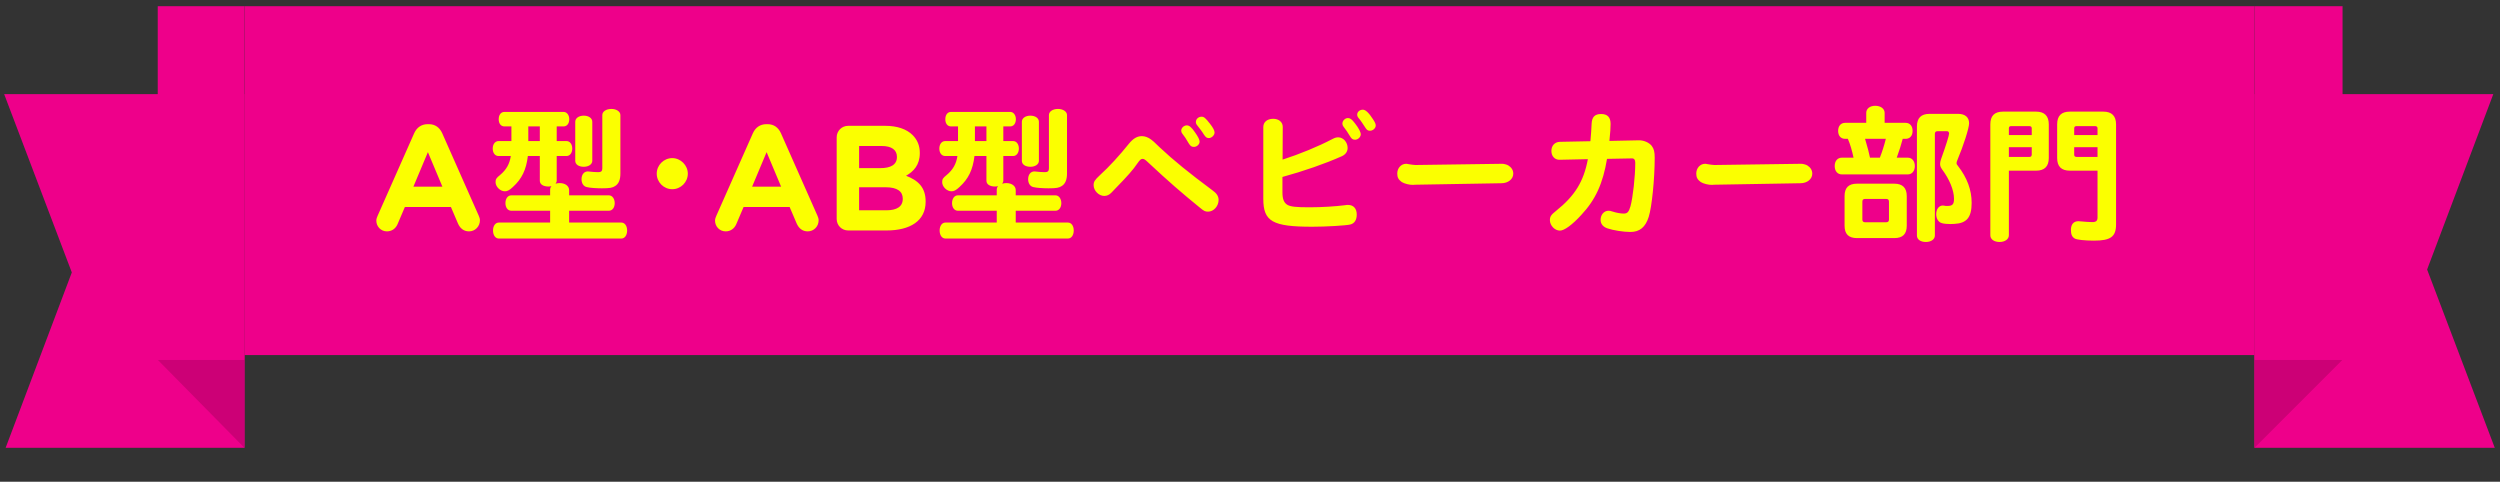
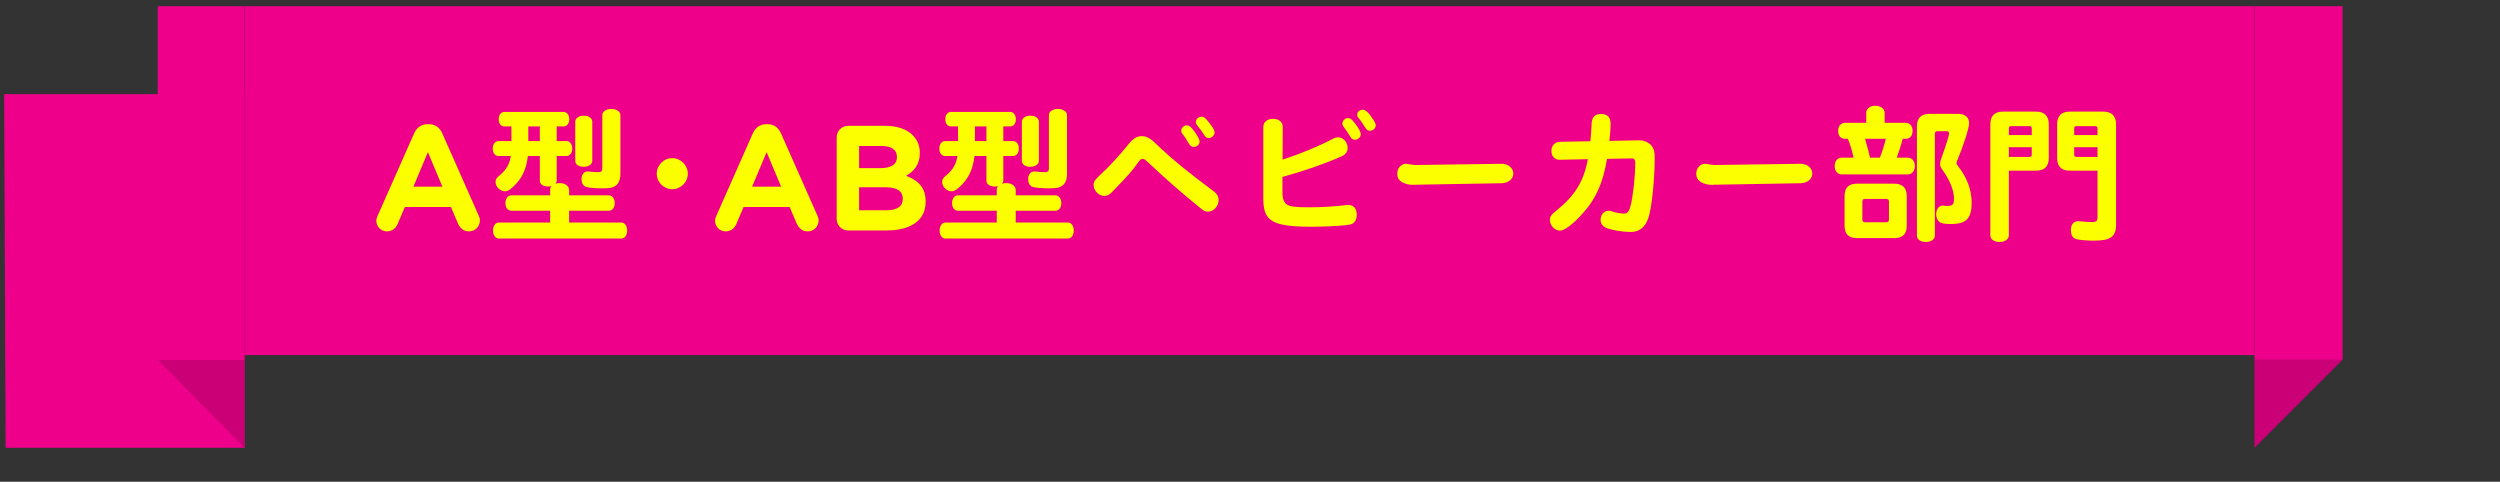
<svg xmlns="http://www.w3.org/2000/svg" width="301" height="58" viewBox="0 0 301 58" fill="none">
  <rect x="0" y="0" width="301" height="58" fill="#333333" stroke="none" />
  <g clip-path="url(#clip0_8028_91403)">
-     <path d="M29.433 53.919H0.677L8.646 32.802L0.5 11.332H29.433V53.919Z" fill="#EE008A" />
+     <path d="M29.433 53.919H0.677L0.5 11.332H29.433V53.919Z" fill="#EE008A" />
    <path d="M18.992 43.325H29.433V53.919L18.992 43.325Z" fill="#CC0076" />
    <path d="M29.433 0.749H18.992V43.325H29.433V0.749Z" fill="#EE008A" />
    <rect width="242" height="42" transform="translate(29.438 0.749)" fill="#EE008A" />
    <path d="M45.309 26.561C45.309 26.363 45.381 26.165 45.471 25.967L49.863 16.049C50.169 15.365 50.727 14.951 51.483 14.951H51.645C52.401 14.951 52.941 15.365 53.247 16.049L57.639 25.967C57.729 26.165 57.783 26.345 57.783 26.525C57.783 27.263 57.207 27.857 56.469 27.857C55.821 27.857 55.389 27.479 55.137 26.903L54.291 24.923H48.747L47.865 26.993C47.631 27.533 47.163 27.857 46.587 27.857C45.867 27.857 45.309 27.281 45.309 26.561ZM49.773 22.475H53.265L51.519 18.317L49.773 22.475ZM68.522 26.795H74.804C75.218 26.795 75.506 27.191 75.506 27.749C75.506 28.325 75.218 28.721 74.804 28.721H60.062C59.648 28.721 59.36 28.325 59.36 27.749C59.36 27.191 59.648 26.795 60.062 26.795H66.236V25.373H61.556C61.142 25.373 60.854 24.995 60.854 24.455C60.854 23.915 61.142 23.519 61.556 23.519H66.236V22.889C66.236 22.673 66.272 22.565 66.398 22.403C66.308 22.439 66.2 22.457 66.038 22.457C65.39 22.457 64.994 22.187 64.994 21.755V18.785H63.554C63.356 20.441 62.834 21.539 61.736 22.529C61.34 22.907 61.07 23.033 60.782 23.033C60.224 23.033 59.666 22.475 59.666 21.935C59.666 21.575 59.756 21.431 60.206 21.071C60.962 20.441 61.358 19.739 61.502 18.785H60.026C59.612 18.785 59.324 18.425 59.324 17.885C59.324 17.363 59.612 16.985 60.026 16.985H61.574V15.221H60.728C60.314 15.221 60.044 14.879 60.044 14.357C60.044 13.835 60.314 13.475 60.728 13.475H67.856C68.252 13.475 68.54 13.853 68.54 14.357C68.54 14.879 68.252 15.221 67.856 15.221H67.028V16.985H68.216C68.612 16.985 68.9 17.363 68.9 17.885C68.9 18.407 68.612 18.785 68.216 18.785H67.028V21.755C67.028 21.881 66.956 22.043 66.884 22.115C67.1 22.061 67.244 22.043 67.388 22.043C68.054 22.043 68.522 22.403 68.522 22.889V23.519H73.31C73.706 23.519 74.012 23.915 74.012 24.455C74.012 24.995 73.724 25.373 73.31 25.373H68.522V26.795ZM63.608 16.985H64.994V15.221H63.608V16.985ZM69.26 19.361V14.663C69.26 14.231 69.692 13.925 70.286 13.925C70.88 13.925 71.312 14.231 71.312 14.663V19.361C71.312 19.775 70.88 20.081 70.286 20.081C69.674 20.081 69.26 19.793 69.26 19.361ZM72.518 20.279V13.853C72.518 13.421 72.986 13.115 73.616 13.115C74.228 13.115 74.696 13.439 74.696 13.853V20.891C74.696 21.629 74.498 22.115 74.084 22.385C73.742 22.619 73.4 22.673 72.464 22.673C71.798 22.673 71.006 22.619 70.664 22.529C70.268 22.457 70.016 22.079 70.016 21.575C70.016 21.017 70.322 20.639 70.772 20.639C70.826 20.639 70.862 20.639 70.97 20.657C71.186 20.693 71.762 20.729 72.032 20.729C72.374 20.729 72.518 20.603 72.518 20.279ZM80.942 19.037C81.95 19.037 82.814 19.901 82.814 20.909C82.814 21.935 81.968 22.781 80.942 22.781C79.916 22.781 79.07 21.935 79.07 20.909C79.07 19.883 79.916 19.037 80.942 19.037ZM86.09 26.561C86.09 26.363 86.162 26.165 86.252 25.967L90.644 16.049C90.95 15.365 91.508 14.951 92.264 14.951H92.426C93.182 14.951 93.722 15.365 94.028 16.049L98.42 25.967C98.51 26.165 98.564 26.345 98.564 26.525C98.564 27.263 97.988 27.857 97.25 27.857C96.602 27.857 96.17 27.479 95.918 26.903L95.072 24.923H89.528L88.646 26.993C88.412 27.533 87.944 27.857 87.368 27.857C86.648 27.857 86.09 27.281 86.09 26.561ZM90.554 22.475H94.046L92.3 18.317L90.554 22.475ZM100.736 26.363V16.535C100.736 15.761 101.348 15.149 102.122 15.149H106.586C108.026 15.149 109.16 15.545 109.88 16.265C110.456 16.841 110.744 17.543 110.744 18.407V18.443C110.744 19.865 109.988 20.657 109.088 21.161C110.546 21.719 111.446 22.565 111.446 24.257V24.293C111.446 26.597 109.574 27.749 106.73 27.749H102.122C101.348 27.749 100.736 27.137 100.736 26.363ZM103.436 20.243H105.992C107.216 20.243 107.99 19.847 107.99 18.911V18.875C107.99 18.047 107.342 17.579 106.172 17.579H103.436V20.243ZM103.436 25.319H106.73C107.954 25.319 108.692 24.887 108.692 23.951V23.915C108.692 23.069 108.062 22.547 106.64 22.547H103.436V25.319ZM122.294 26.795H128.576C128.99 26.795 129.278 27.191 129.278 27.749C129.278 28.325 128.99 28.721 128.576 28.721H113.834C113.42 28.721 113.132 28.325 113.132 27.749C113.132 27.191 113.42 26.795 113.834 26.795H120.008V25.373H115.328C114.914 25.373 114.626 24.995 114.626 24.455C114.626 23.915 114.914 23.519 115.328 23.519H120.008V22.889C120.008 22.673 120.044 22.565 120.17 22.403C120.08 22.439 119.972 22.457 119.81 22.457C119.162 22.457 118.766 22.187 118.766 21.755V18.785H117.326C117.128 20.441 116.606 21.539 115.508 22.529C115.112 22.907 114.842 23.033 114.554 23.033C113.996 23.033 113.438 22.475 113.438 21.935C113.438 21.575 113.528 21.431 113.978 21.071C114.734 20.441 115.13 19.739 115.274 18.785H113.798C113.384 18.785 113.096 18.425 113.096 17.885C113.096 17.363 113.384 16.985 113.798 16.985H115.346V15.221H114.5C114.086 15.221 113.816 14.879 113.816 14.357C113.816 13.835 114.086 13.475 114.5 13.475H121.628C122.024 13.475 122.312 13.853 122.312 14.357C122.312 14.879 122.024 15.221 121.628 15.221H120.8V16.985H121.988C122.384 16.985 122.672 17.363 122.672 17.885C122.672 18.407 122.384 18.785 121.988 18.785H120.8V21.755C120.8 21.881 120.728 22.043 120.656 22.115C120.872 22.061 121.016 22.043 121.16 22.043C121.826 22.043 122.294 22.403 122.294 22.889V23.519H127.082C127.478 23.519 127.784 23.915 127.784 24.455C127.784 24.995 127.496 25.373 127.082 25.373H122.294V26.795ZM117.38 16.985H118.766V15.221H117.38V16.985ZM123.032 19.361V14.663C123.032 14.231 123.464 13.925 124.058 13.925C124.652 13.925 125.084 14.231 125.084 14.663V19.361C125.084 19.775 124.652 20.081 124.058 20.081C123.446 20.081 123.032 19.793 123.032 19.361ZM126.29 20.279V13.853C126.29 13.421 126.758 13.115 127.388 13.115C128 13.115 128.468 13.439 128.468 13.853V20.891C128.468 21.629 128.27 22.115 127.856 22.385C127.514 22.619 127.172 22.673 126.236 22.673C125.57 22.673 124.778 22.619 124.436 22.529C124.04 22.457 123.788 22.079 123.788 21.575C123.788 21.017 124.094 20.639 124.544 20.639C124.598 20.639 124.634 20.639 124.742 20.657C124.958 20.693 125.534 20.729 125.804 20.729C126.146 20.729 126.29 20.603 126.29 20.279ZM134.264 22.727L133.832 23.177C133.58 23.447 133.292 23.591 132.95 23.591C132.302 23.591 131.672 22.961 131.672 22.295C131.672 21.881 131.798 21.683 132.41 21.107C133.544 20.081 134.822 18.677 135.902 17.327C136.424 16.679 136.91 16.391 137.486 16.391C137.846 16.391 138.242 16.535 138.602 16.805C138.854 17.003 138.872 17.003 139.628 17.741C141.248 19.271 143.228 20.873 145.946 22.889C146.486 23.267 146.72 23.627 146.72 24.077C146.72 24.815 146.126 25.481 145.46 25.481C145.1 25.481 144.974 25.427 144.434 24.977C142.202 23.159 140.708 21.863 138.278 19.595C137.864 19.199 137.738 19.127 137.558 19.127C137.378 19.127 137.252 19.235 136.946 19.667C136.424 20.441 135.776 21.179 134.264 22.727ZM142.886 15.095C143.192 15.095 143.444 15.311 143.858 15.905C144.254 16.463 144.434 16.823 144.434 17.057C144.434 17.381 144.092 17.687 143.75 17.687C143.462 17.687 143.318 17.579 143.12 17.255C142.814 16.715 142.616 16.427 142.346 16.085C142.256 15.977 142.22 15.869 142.22 15.725C142.22 15.401 142.544 15.095 142.886 15.095ZM144.668 14.051C144.956 14.051 145.136 14.195 145.694 14.915C146.072 15.401 146.234 15.725 146.234 15.959C146.234 16.283 145.874 16.625 145.55 16.625C145.298 16.625 145.172 16.535 144.956 16.211C144.704 15.797 144.416 15.437 144.164 15.113C144.02 14.933 143.984 14.843 143.984 14.681C143.984 14.339 144.29 14.051 144.668 14.051ZM154.406 21.305V23.159C154.406 23.969 154.586 24.419 155.018 24.671C155.396 24.887 156.062 24.959 157.664 24.959C159.14 24.959 160.814 24.851 161.93 24.707C162.146 24.671 162.2 24.671 162.29 24.671C162.956 24.671 163.352 25.103 163.352 25.823C163.352 26.489 163.082 26.903 162.578 27.029C162.074 27.155 159.68 27.299 158.006 27.299C153.218 27.299 152.102 26.669 152.102 23.951V15.293C152.102 14.699 152.57 14.303 153.29 14.303C153.974 14.303 154.442 14.699 154.442 15.275L154.424 19.217C156.44 18.569 158.69 17.651 160.436 16.733C160.706 16.589 160.904 16.535 161.12 16.535C161.732 16.535 162.254 17.129 162.254 17.813C162.254 18.245 162.002 18.605 161.57 18.803C159.518 19.721 156.962 20.603 154.406 21.305ZM162.29 14.213C162.56 14.213 162.776 14.375 163.118 14.825C163.586 15.419 163.838 15.905 163.838 16.175C163.838 16.499 163.496 16.823 163.154 16.823C162.866 16.823 162.722 16.715 162.524 16.373C162.272 15.959 162.074 15.653 161.75 15.239C161.66 15.113 161.624 15.023 161.624 14.879C161.624 14.537 161.948 14.213 162.29 14.213ZM164.09 13.205C164.414 13.205 164.828 13.601 165.332 14.393C165.566 14.753 165.638 14.933 165.638 15.113C165.638 15.437 165.296 15.743 164.954 15.743C164.684 15.743 164.558 15.653 164.36 15.329C164.144 14.987 163.784 14.447 163.604 14.249C163.46 14.087 163.406 13.961 163.406 13.799C163.406 13.475 163.712 13.205 164.09 13.205ZM170.534 19.865L180.794 19.721H180.848C180.992 19.703 181.442 19.811 181.604 19.919C181.982 20.153 182.198 20.495 182.198 20.909C182.198 21.557 181.586 22.061 180.776 22.061L170.336 22.241L170.156 22.259C169.724 22.277 169.076 22.115 168.77 21.917C168.374 21.629 168.23 21.359 168.23 20.891C168.23 20.243 168.698 19.721 169.292 19.721C169.364 19.721 169.4 19.721 169.544 19.757C169.814 19.811 170.282 19.865 170.39 19.865H170.534ZM191.18 19.163L187.832 19.235H187.796H187.688C187.148 19.199 186.788 18.767 186.788 18.173C186.788 17.525 187.202 17.093 187.814 17.075L191.486 17.003C191.558 16.265 191.612 15.383 191.63 14.915C191.666 14.087 192.008 13.727 192.782 13.727C193.538 13.727 193.916 14.123 193.916 14.915C193.916 15.419 193.88 15.869 193.772 16.967L197.228 16.895H197.336C197.894 16.877 198.56 17.165 198.866 17.561C199.136 17.921 199.226 18.281 199.226 18.983C199.226 21.539 198.884 24.923 198.506 26.111C198.11 27.353 197.426 27.929 196.292 27.929C195.464 27.929 194.222 27.731 193.538 27.497C192.998 27.317 192.71 26.939 192.71 26.471C192.71 25.859 193.124 25.373 193.664 25.373C193.808 25.373 193.916 25.391 194.186 25.481C194.618 25.625 195.158 25.715 195.5 25.715C195.932 25.715 196.112 25.517 196.31 24.833C196.598 23.789 196.886 21.251 196.886 19.595C196.886 19.217 196.724 19.037 196.418 19.073H196.364L193.484 19.127C192.998 22.079 192.098 24.059 190.388 25.877C189.29 27.083 188.336 27.767 187.814 27.767C187.202 27.767 186.608 27.155 186.608 26.507C186.608 26.075 186.752 25.859 187.346 25.391C189.614 23.573 190.676 21.863 191.18 19.163ZM206.534 19.865L216.794 19.721H216.848C216.992 19.703 217.442 19.811 217.604 19.919C217.982 20.153 218.198 20.495 218.198 20.909C218.198 21.557 217.586 22.061 216.776 22.061L206.336 22.241L206.156 22.259C205.724 22.277 205.076 22.115 204.77 21.917C204.374 21.629 204.23 21.359 204.23 20.891C204.23 20.243 204.698 19.721 205.292 19.721C205.364 19.721 205.4 19.721 205.544 19.757C205.814 19.811 206.282 19.865 206.39 19.865H206.534ZM232.31 13.709H235.766C236.594 13.709 237.08 14.123 237.08 14.843C237.08 15.419 236.378 17.597 235.676 19.253C235.604 19.415 235.568 19.541 235.568 19.631C235.568 19.757 235.622 19.847 235.748 19.991C236.846 21.413 237.386 22.871 237.386 24.419C237.386 26.183 236.792 26.885 235.298 26.957C235.01 26.975 234.938 26.975 234.812 26.975C234.434 26.975 234.038 26.939 233.804 26.867C233.39 26.759 233.12 26.327 233.12 25.787C233.12 25.175 233.462 24.743 233.912 24.743C233.948 24.743 234.02 24.743 234.074 24.761C234.2 24.797 234.29 24.797 234.452 24.797C235.082 24.797 235.262 24.599 235.262 23.933C235.262 22.907 234.722 21.593 233.822 20.387C233.66 20.153 233.588 19.973 233.588 19.739C233.588 19.559 233.624 19.415 233.696 19.181C234.308 17.471 234.668 16.319 234.668 16.085C234.668 15.923 234.578 15.797 234.434 15.797H233.282C233.066 15.797 232.958 15.905 232.958 16.121V28.361C232.958 28.811 232.508 29.135 231.878 29.135C231.23 29.135 230.798 28.829 230.798 28.361V15.221C230.798 14.213 231.302 13.709 232.31 13.709ZM226.91 14.789H229.43C229.952 14.789 230.276 15.167 230.276 15.761C230.276 16.355 229.952 16.715 229.43 16.715H229.088C228.872 17.525 228.692 18.083 228.368 18.983H229.7C230.204 18.983 230.546 19.397 230.546 19.991C230.546 20.585 230.204 20.999 229.7 20.999H221.762C221.24 20.999 220.898 20.603 220.898 19.991C220.898 19.379 221.24 18.983 221.762 18.983H223.166C222.986 18.137 222.752 17.327 222.482 16.715H222.158C221.636 16.715 221.312 16.355 221.312 15.761C221.312 15.167 221.636 14.789 222.158 14.789H224.696V13.583C224.696 13.079 225.146 12.737 225.776 12.737C226.442 12.737 226.91 13.097 226.91 13.583V14.789ZM225.146 18.983H226.334C226.604 18.299 226.856 17.525 227.054 16.715H224.552C224.912 17.957 225.02 18.353 225.146 18.983ZM228.08 28.667H223.58C222.572 28.667 222.086 28.181 222.086 27.173V23.609C222.086 22.601 222.572 22.115 223.58 22.115H228.08C229.07 22.115 229.574 22.619 229.574 23.609V27.173C229.574 28.181 229.088 28.667 228.08 28.667ZM227.108 23.951H224.552C224.336 23.951 224.228 24.059 224.228 24.275V26.435C224.228 26.651 224.336 26.759 224.552 26.759H227.108C227.324 26.759 227.432 26.651 227.432 26.435V24.275C227.432 24.059 227.324 23.951 227.108 23.951ZM241.868 20.549V28.325C241.868 28.793 241.4 29.135 240.752 29.135C240.086 29.135 239.636 28.811 239.636 28.325V14.969C239.636 13.943 240.14 13.439 241.166 13.439H245.144C246.152 13.439 246.674 13.961 246.674 14.969V19.019C246.674 20.045 246.152 20.549 245.144 20.549H241.868ZM241.868 18.893H244.352C244.532 18.893 244.604 18.803 244.622 18.623V17.723H241.868V18.893ZM241.868 16.265H244.622V15.455C244.622 15.275 244.532 15.203 244.352 15.185H242.138C241.958 15.185 241.868 15.275 241.868 15.455V16.265ZM252.542 20.549H249.212C248.186 20.549 247.682 20.045 247.682 19.019V14.969C247.682 13.943 248.186 13.439 249.212 13.439H253.244C254.252 13.439 254.774 13.961 254.774 14.969V27.011C254.774 28.505 254.126 28.973 252.11 28.973C250.994 28.973 250.058 28.865 249.806 28.721C249.464 28.523 249.338 28.217 249.338 27.641C249.356 26.993 249.68 26.633 250.238 26.633C250.31 26.633 250.346 26.633 250.49 26.651C250.994 26.705 251.642 26.741 251.93 26.741C252.362 26.741 252.542 26.579 252.542 26.201V20.549ZM249.734 17.723V18.623C249.734 18.803 249.806 18.875 250.004 18.893H252.542V17.723H249.734ZM249.734 16.265H252.542V15.455C252.542 15.275 252.452 15.203 252.272 15.185H250.004C249.824 15.185 249.734 15.275 249.734 15.455V16.265Z" fill="#FBFF00" />
-     <path d="M271.438 11.332H300.194L292.225 32.449L300.371 53.919H271.438V11.332Z" fill="#EE008A" />
    <path d="M282.031 43.325H271.438V53.919L282.031 43.325Z" fill="#CC0076" />
    <path d="M282.043 0.749H271.438V43.325H282.043V0.749Z" fill="#EE008A" />
  </g>
  <defs>
    <clipPath id="clip0_8028_91403">
      <rect width="299.868" height="56.812" fill="white" transform="translate(0.5 0.749)" />
    </clipPath>
  </defs>
</svg>